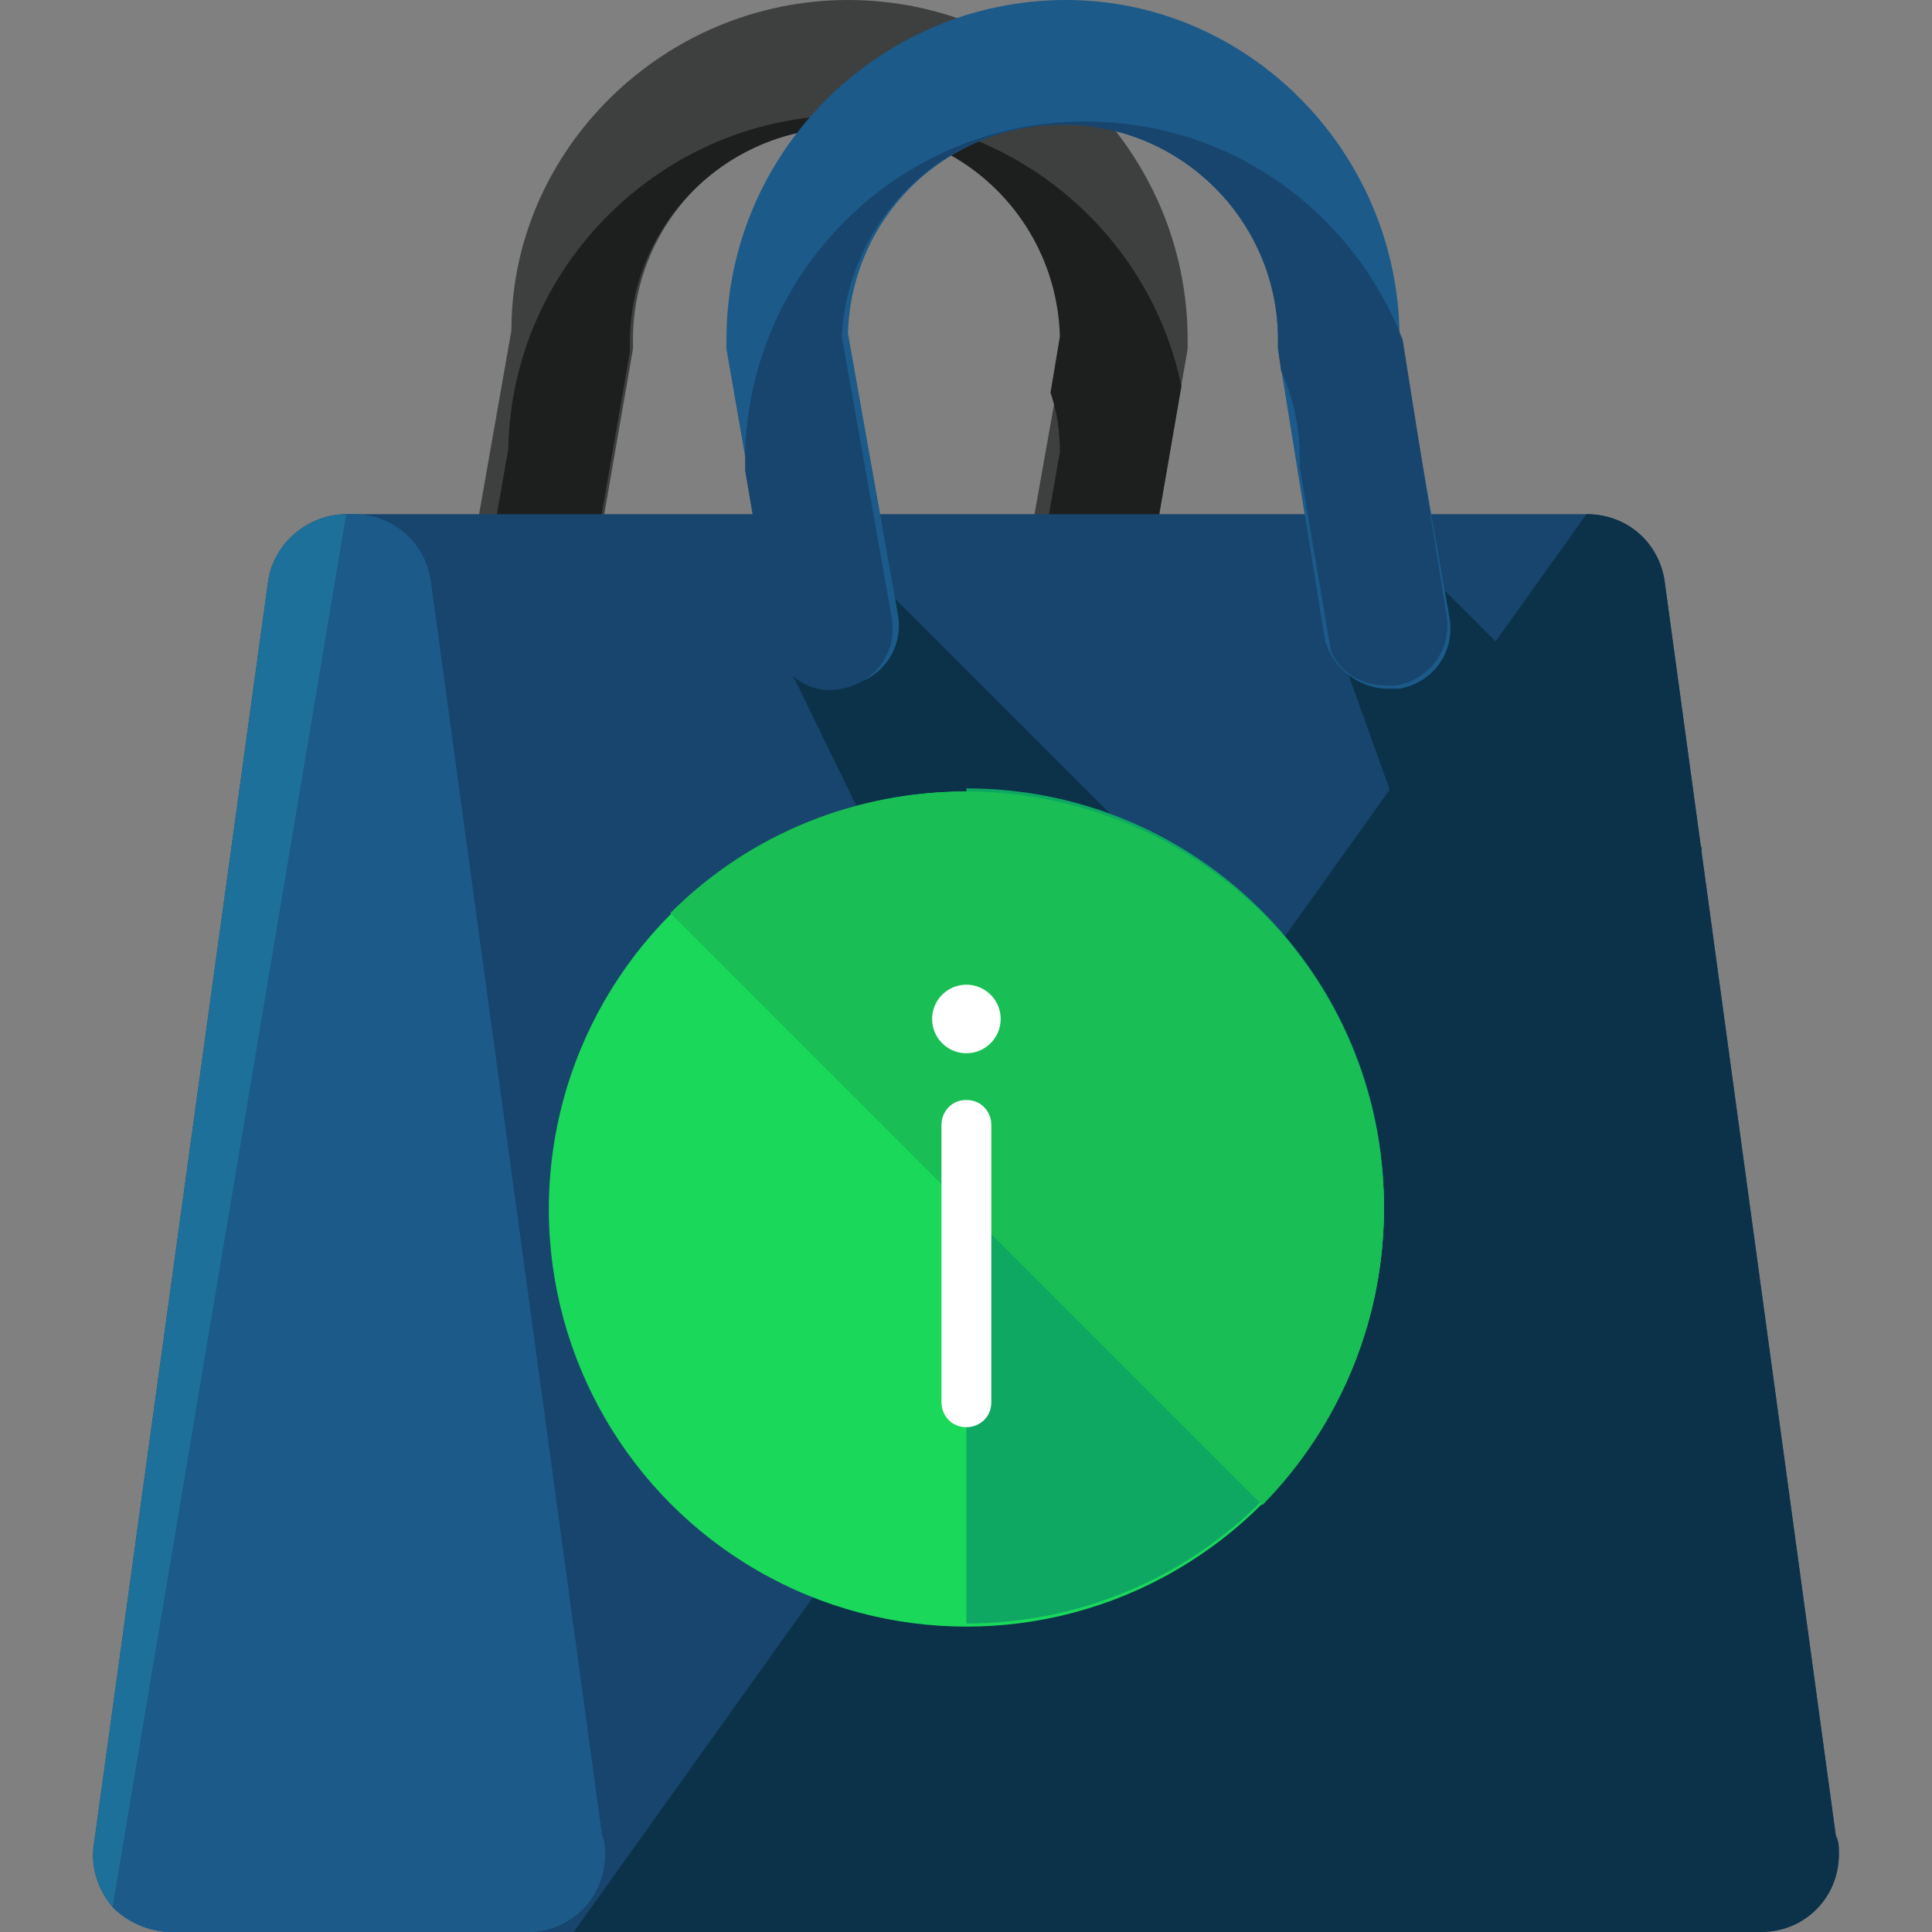
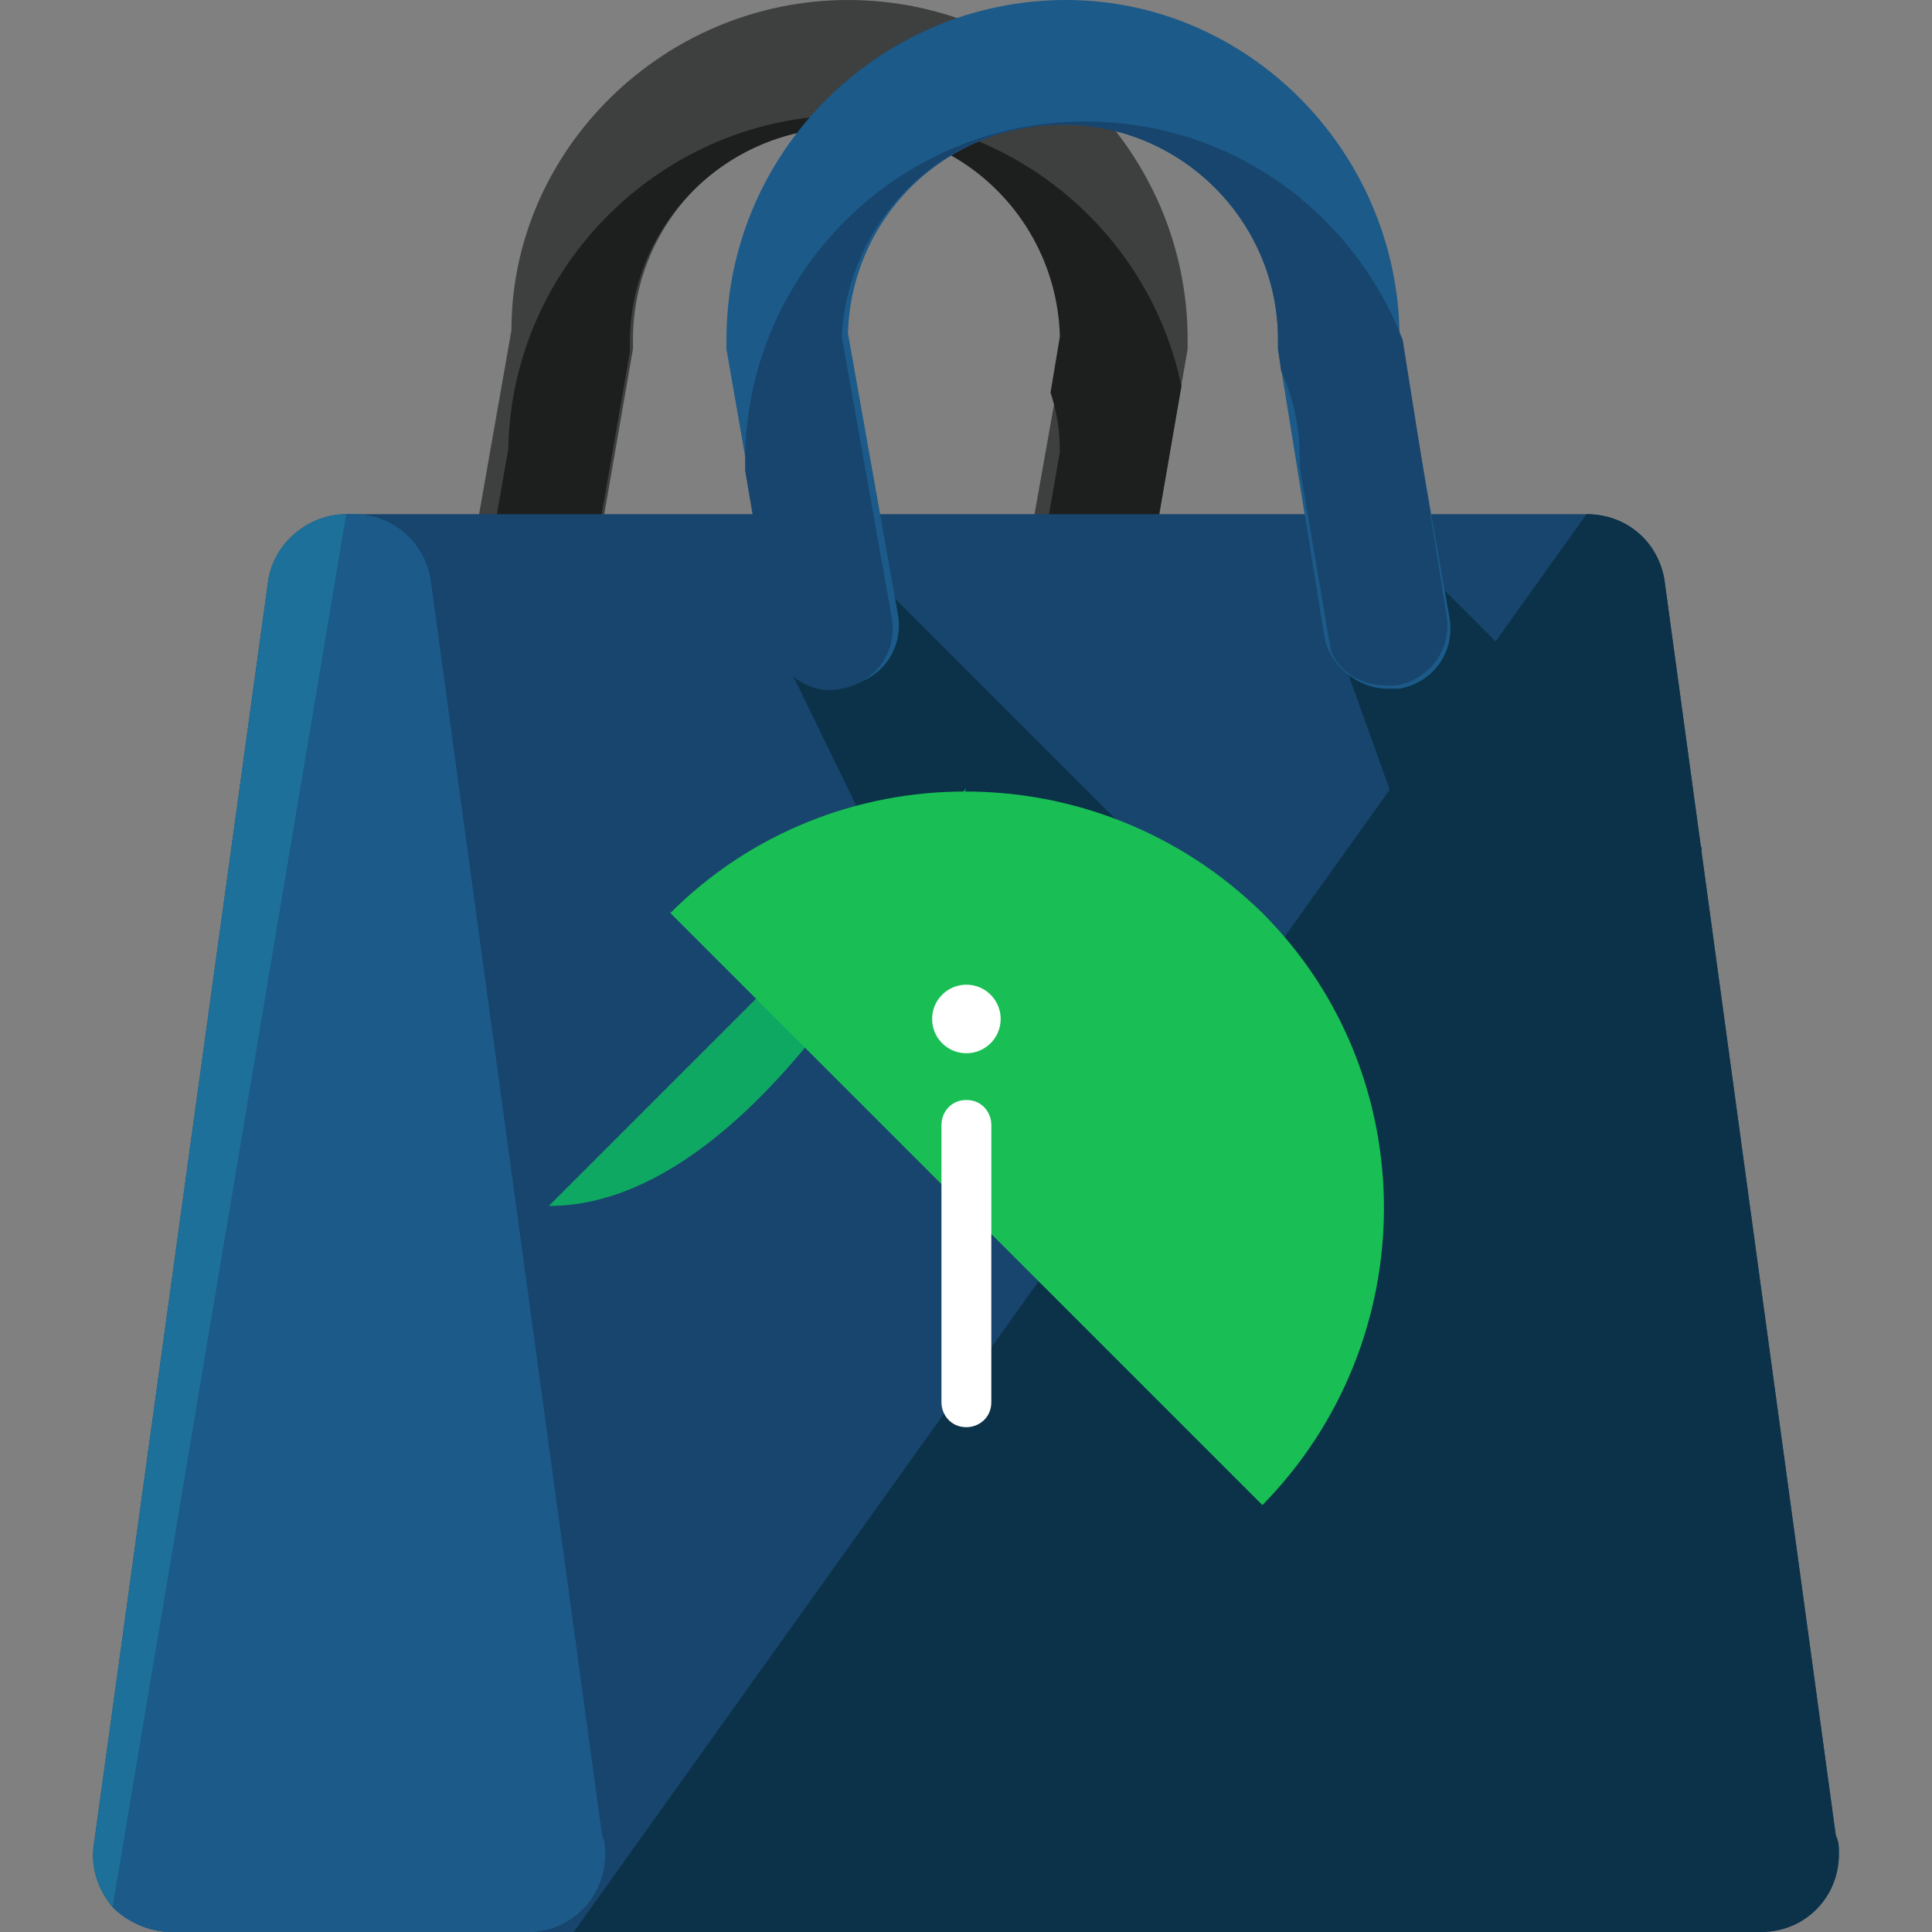
<svg xmlns="http://www.w3.org/2000/svg" height="800px" width="800px" version="1.1" id="Layer_1" viewBox="0 0 496 496" xml:space="preserve">
  <rect x="0" y="0" width="496" height="496" fill="#808080" stroke="none" />
  <path style="fill:#3E3F3F;" d="M276.1,176.8c-0.8,0-1.6,0-2.4,0c-8.8-1.6-14.4-9.6-12.8-18.4l12.8-72C272.1,56,248.1,32,217.7,32  s-55.2,24.8-55.2,55.2c0,0.8,0,1.6,0,2.4l-12.8,73.6c-1.6,8.8-9.6,14.4-18.4,12.8c-8.8-1.6-14.4-9.6-12.8-18.4l12.8-72.8  c0-46.4,39.2-84.8,86.4-84.8c48,0,87.2,39.2,87.2,87.2c0,0.8,0,1.6,0,2.4l-12.8,73.6C290.5,171.2,284.1,176.8,276.1,176.8z" />
  <path style="fill:#1D1E1E;" d="M273.7,176.8c0.8,0,1.6,0,2.4,0c8,0,14.4-5.6,16-12.8l11.2-64.8c-8-39.2-43.2-69.6-85.6-69.6  c-47.2,0-86.4,38.4-87.2,85.6l-9.6,55.2c2.4,3.2,5.6,5.6,9.6,6.4c8.8,1.6,16.8-4,18.4-12.8l12.8-73.6c0-0.8,0-1.6,0-2.4  c0-30.4,24.8-55.2,55.2-55.2s54.4,24,55.2,53.6l-2.4,14.4c1.6,4.8,2.4,9.6,2.4,15.2l-9.6,55.2C265.7,173.6,268.9,176,273.7,176.8z" />
  <path style="fill:#18456D;" d="M471.3,471.2l-44-322.4c-1.6-9.6-9.6-16.8-20-16.8H88.9c-9.6,0-18.4,7.2-20,16.8L24.1,473.6  c-0.8,5.6,0.8,11.2,4.8,16c4,4,9.6,6.4,15.2,6.4h408l0,0c11.2,0,20-8.8,20-20C472.1,474.4,472.1,472.8,471.3,471.2z" />
  <g>
    <polygon style="fill:#0B3249;" points="436.9,217.6 366.5,147.2 344.9,169.6 416.9,370.4  " />
    <polygon style="fill:#0B3249;" points="357.7,281.6 336.1,445.6 201.7,169.6 223.3,147.2  " />
    <path style="fill:#0B3249;" d="M147.3,496h304.8l0,0c11.2,0,20-8.8,20-20c0-1.6,0-3.2-0.8-4.8l-44-322.4c-1.6-9.6-9.6-16.8-20-16.8   " />
  </g>
  <path style="fill:#1D7099;" d="M155.3,476c0-1.6,0-3.2-0.8-4.8l-44-322.4c-1.6-9.6-9.6-16.8-20-16.8h-1.6c-9.6,0-18.4,7.2-20,16.8  L24.1,473.6c-0.8,5.6,0.8,11.2,4.8,16c4,4,9.6,6.4,15.2,6.4h91.2l0,0C146.5,496,155.3,487.2,155.3,476z" />
  <g>
    <path style="fill:#1B5A89;" d="M28.9,489.6c4,4,9.6,6.4,15.2,6.4h91.2l0,0c11.2,0,20-8.8,20-20c0-1.6,0-3.2-0.8-4.8l-44-322.4   c-1.6-9.6-9.6-16.8-20-16.8h-1.6" />
    <path style="fill:#1B5A89;" d="M356.1,176.8c-7.2,0-14.4-5.6-16-12.8l-12-74.4c0-0.8,0-1.6,0-2.4c0-30.4-24.8-55.2-55.2-55.2   c-30.4,0-54.4,24-55.2,53.6l12.8,72c1.6,8.8-4,16.8-12.8,18.4c-8.8,1.6-16.8-4-18.4-12.8l-12.8-73.6c0-0.8,0-1.6,0-2.4   c0-48,39.2-87.2,87.2-87.2c46.4,0,84.8,38.4,85.6,85.6l12.8,72.8c1.6,8.8-4,16.8-12.8,18.4C358.5,176.8,357.7,176.8,356.1,176.8z" />
  </g>
  <path style="fill:#18456D;" d="M360.1,87.2c-12.8-32.8-44-56-81.6-56c-48,0-87.2,39.2-87.2,87.2c0,0.8,0,1.6,0,2.4l8,47.2  c3.2,6.4,9.6,10.4,16.8,8.8c8.8-1.6,14.4-9.6,12.8-18.4l-12.8-72C217.7,56,242.5,32,272.9,32s55.2,24.8,55.2,55.2c0,0.8,0,1.6,0,2.4  l0.8,5.6c3.2,7.2,4.8,14.4,4.8,22.4c0,0.8,0,1.6,0,2.4l8,47.2c2.4,5.6,8,8.8,14.4,8.8c0.8,0,1.6,0,2.4,0c8.8-1.6,14.4-9.6,12.8-18.4  L360.1,87.2z" />
-   <circle style="fill:#1AD85A;" cx="248.1" cy="310.4" r="107.2" />
-   <path style="fill:#0FA862;" d="M248.1,202.4c59.2,0,107.2,48,107.2,107.2s-48,107.2-107.2,107.2" />
+   <path style="fill:#0FA862;" d="M248.1,202.4s-48,107.2-107.2,107.2" />
  <path style="fill:#19BF55;" d="M172.1,234.4c41.6-41.6,109.6-41.6,152,0c41.6,41.6,41.6,109.6,0,152" />
  <g>
    <path style="fill:#FFFFFF;" d="M248.1,282.4c4,0,6.4,3.2,6.4,6.4V360c0,4-3.2,6.4-6.4,6.4c-4,0-6.4-3.2-6.4-6.4v-71.2   C241.7,285.6,244.1,282.4,248.1,282.4z" />
    <circle style="fill:#FFFFFF;" cx="248.1" cy="261.6" r="8.8" />
  </g>
</svg>